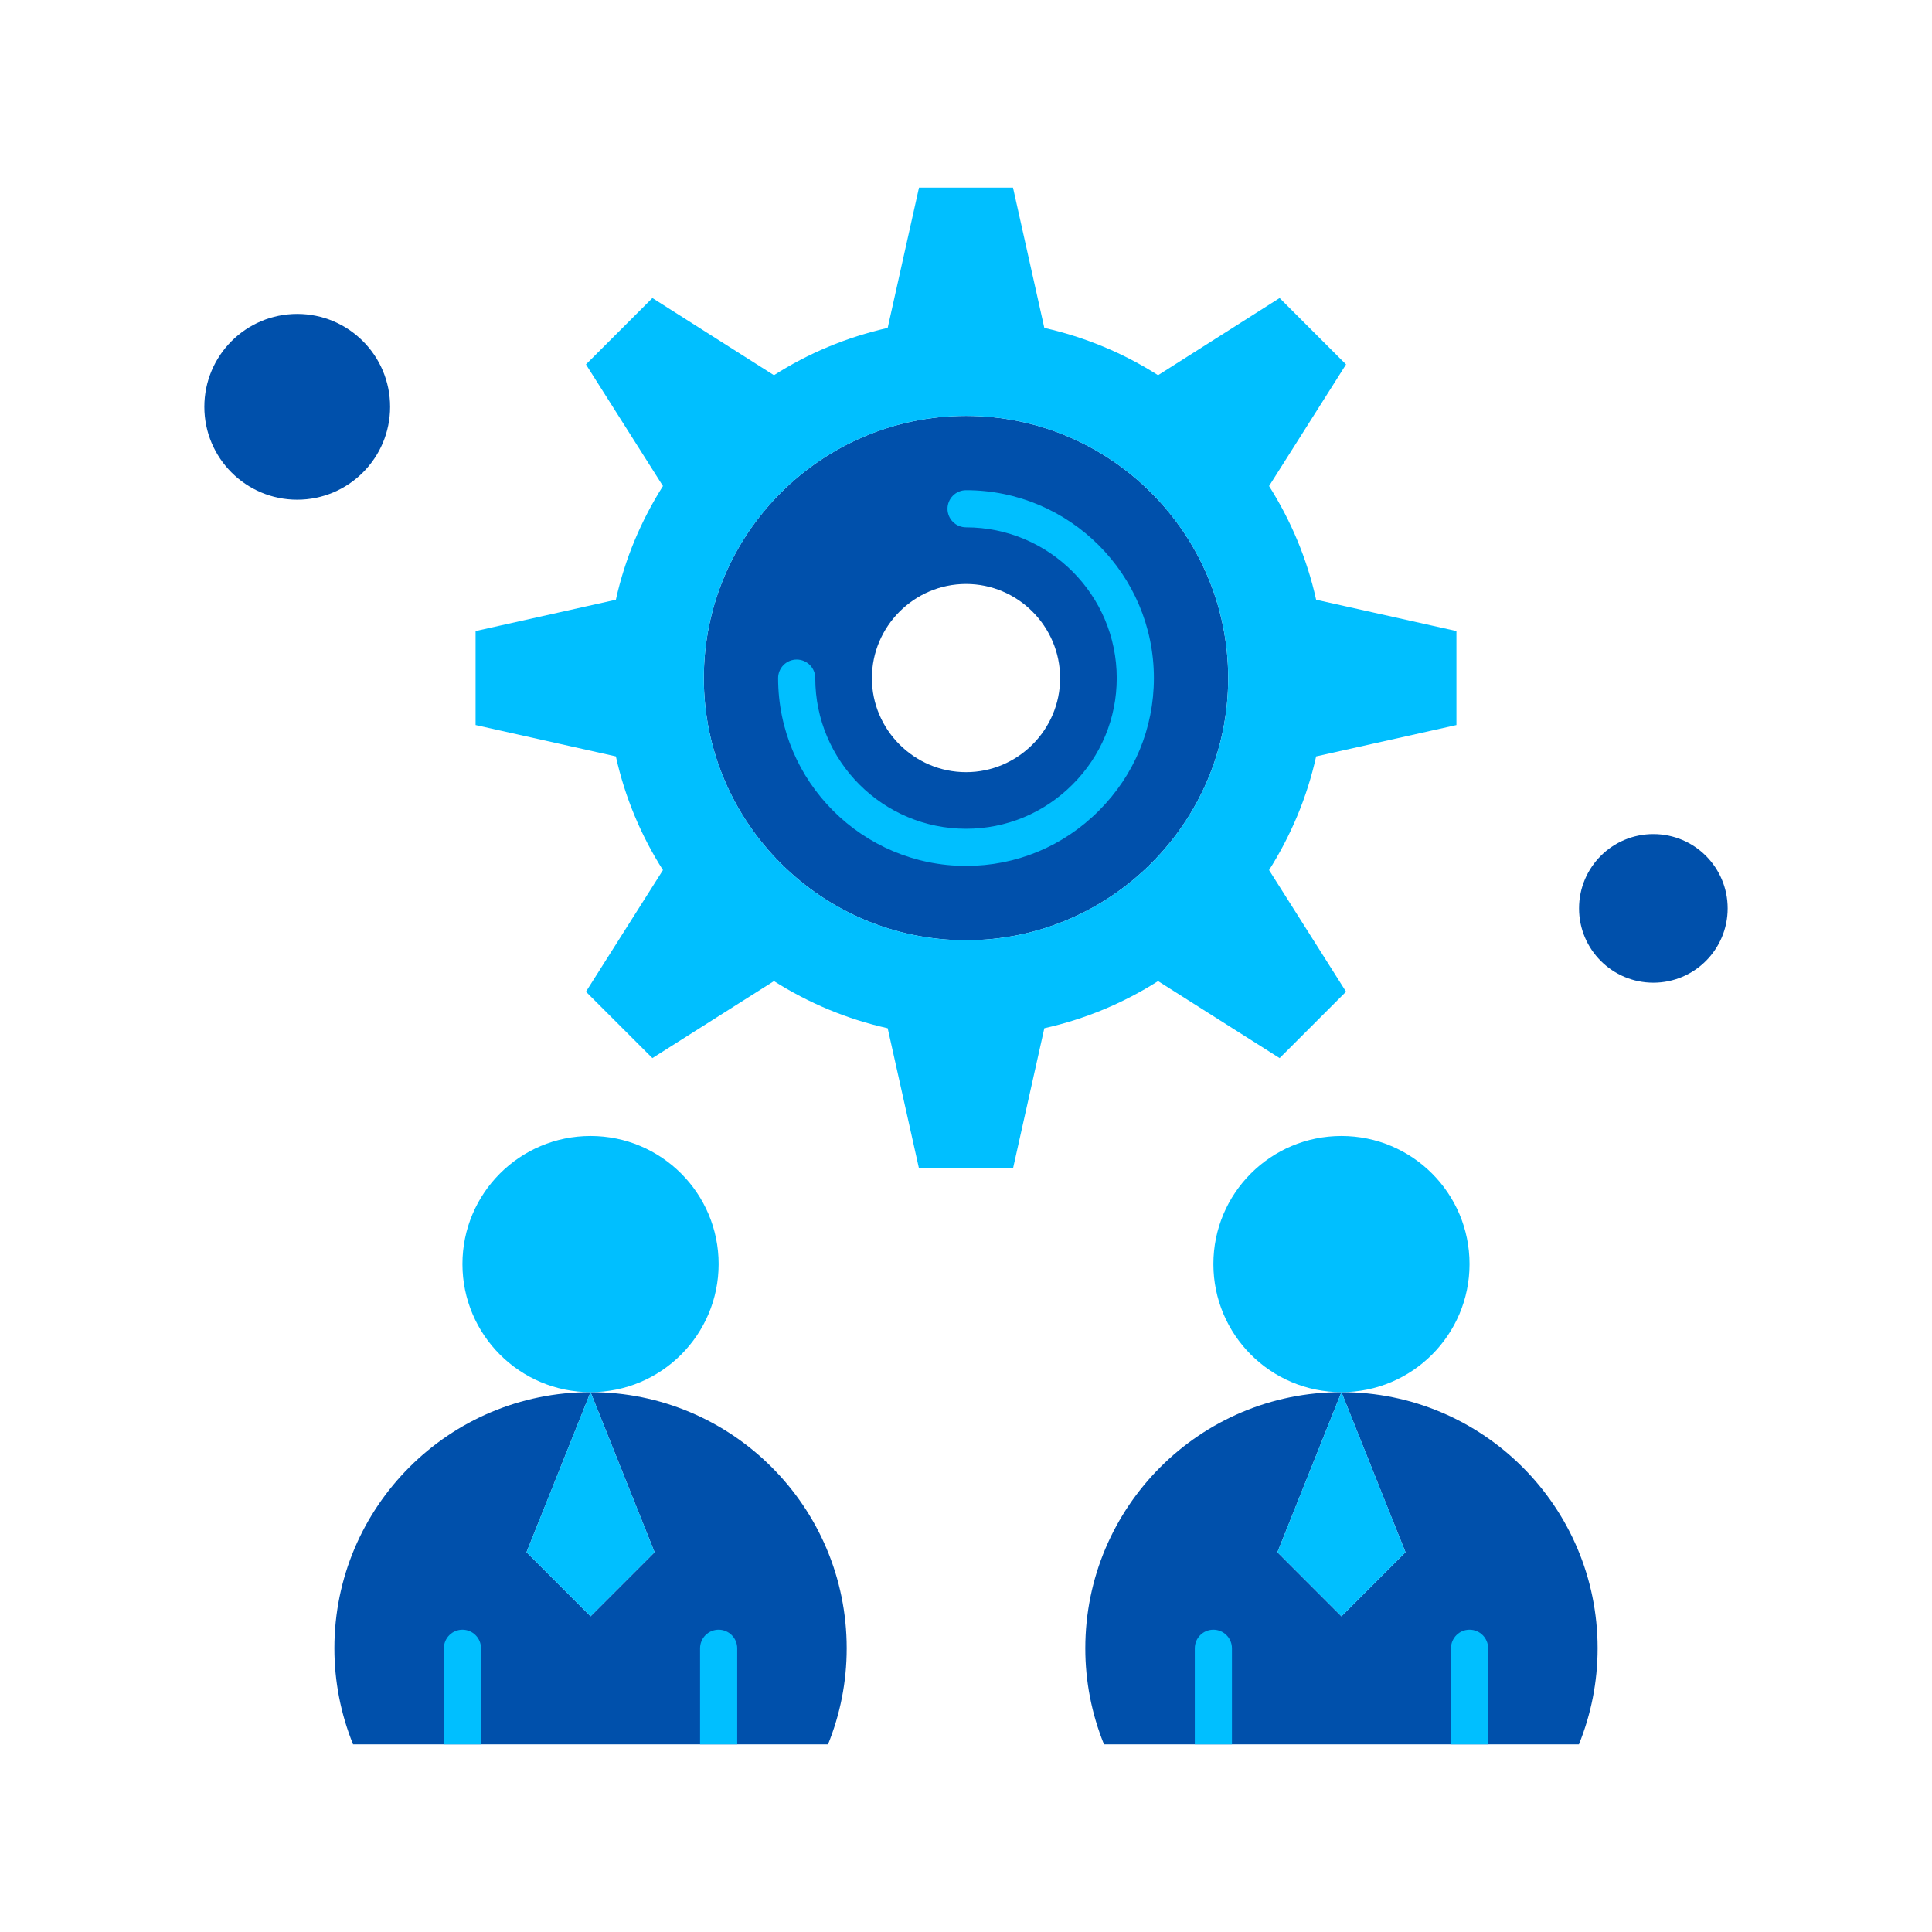
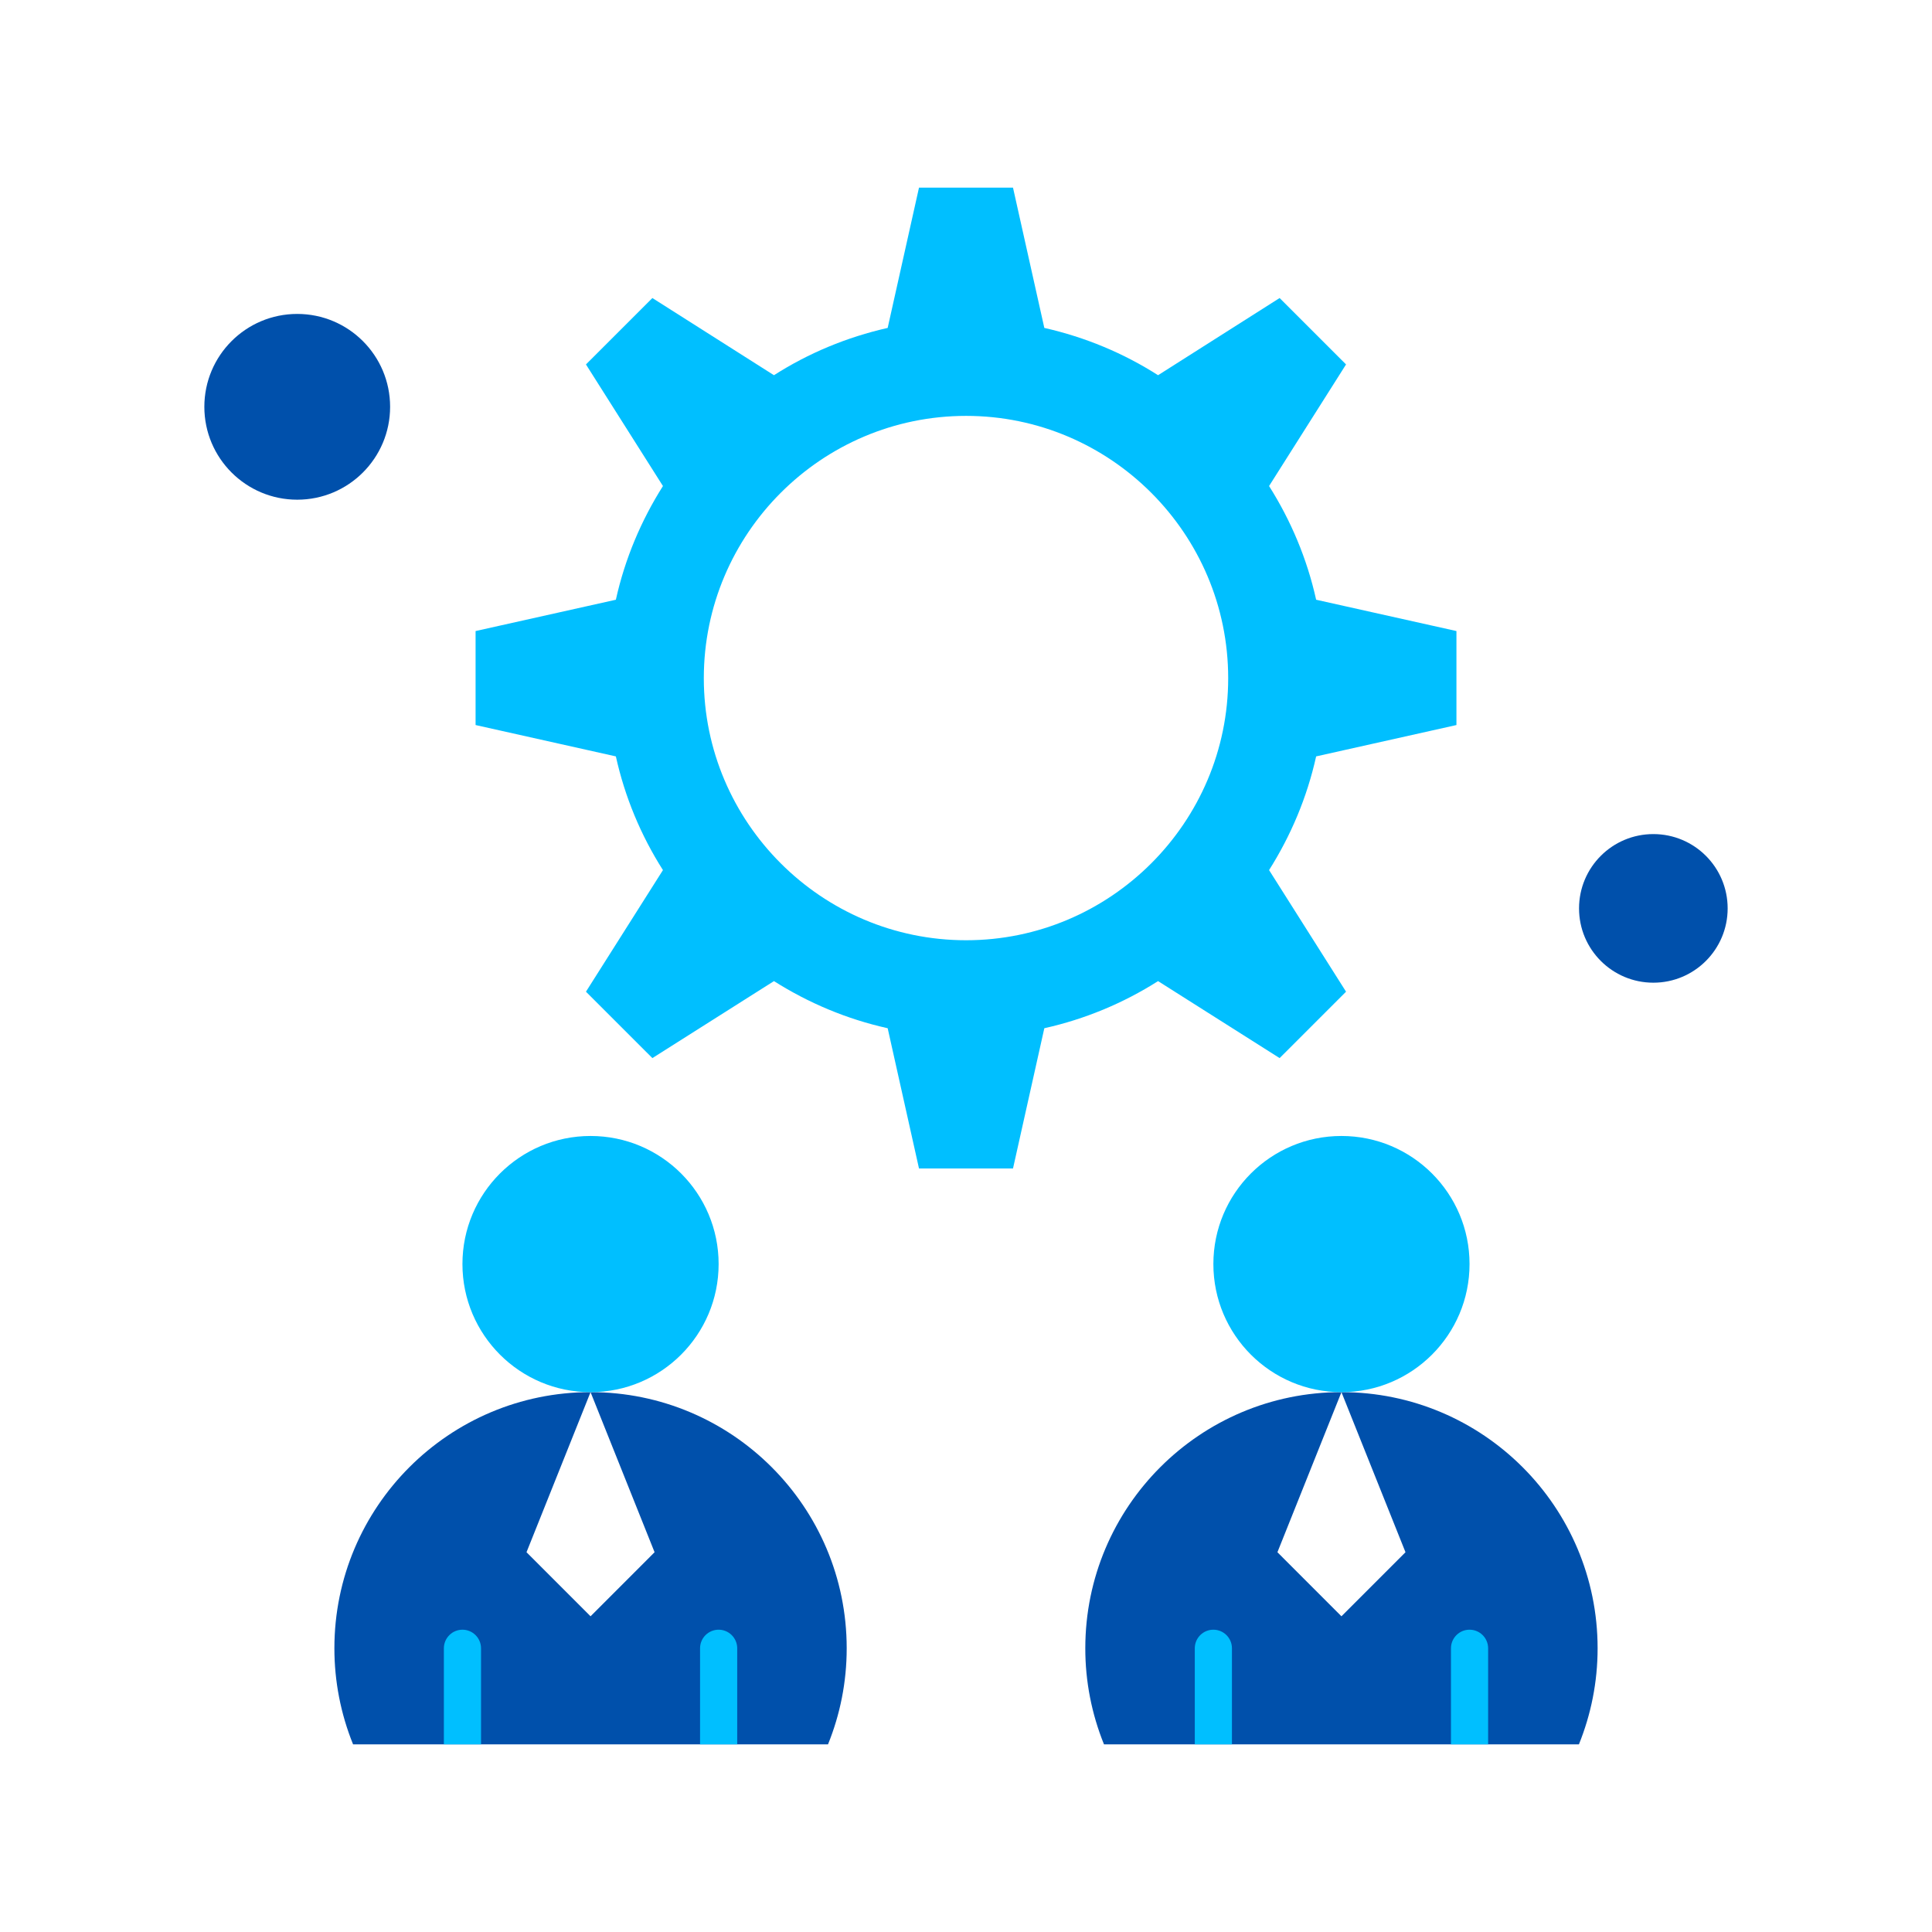
<svg xmlns="http://www.w3.org/2000/svg" width="100" height="100" viewBox="0 0 100 100" fill="none">
  <path d="M69.433 72.057C76.756 72.057 82.692 77.993 82.692 85.314C82.692 87.074 82.346 88.751 81.725 90.287H57.142C56.502 88.707 56.173 87.019 56.175 85.314C56.175 77.993 62.109 72.057 69.433 72.057L66.119 80.343L69.433 83.659L72.748 80.343L69.433 72.057Z" fill="#0050AB" />
-   <path d="M72.748 80.343L69.433 72.057L66.119 80.343L69.433 83.659L72.748 80.343Z" fill="#00BFFF" />
  <path d="M30.567 72.057C37.89 72.057 43.825 77.993 43.825 85.314C43.825 87.074 43.481 88.751 42.858 90.287H18.275C17.635 88.707 17.307 87.019 17.308 85.314C17.308 77.993 23.244 72.057 30.567 72.057L27.252 80.343L30.567 83.659L33.881 80.343L30.567 72.057Z" fill="#0050AB" />
-   <path d="M30.567 72.057L33.881 80.343L30.567 83.659L27.252 80.343L30.567 72.057Z" fill="#00BFFF" />
  <path d="M69.433 58.798C73.094 58.798 76.063 61.765 76.063 65.427C76.063 69.088 73.094 72.058 69.433 72.058C65.771 72.058 62.804 69.088 62.804 65.427C62.804 61.765 65.771 58.798 69.433 58.798ZM30.567 58.798C34.229 58.798 37.196 61.765 37.196 65.427C37.196 69.088 34.229 72.058 30.567 72.058C26.906 72.058 23.936 69.088 23.936 65.427C23.936 61.765 26.906 58.798 30.567 58.798Z" fill="#00BFFF" />
  <path d="M85.577 43.172C87.702 43.172 89.423 44.893 89.423 47.018C89.423 49.143 87.702 50.864 85.577 50.864C83.452 50.864 81.731 49.143 81.731 47.018C81.731 44.893 83.452 43.172 85.577 43.172ZM15.385 16.249C18.04 16.249 20.192 18.401 20.192 21.057C20.192 23.712 18.04 25.864 15.385 25.864C12.729 25.864 10.577 23.712 10.577 21.057C10.577 18.401 12.729 16.249 15.385 16.249Z" fill="#0050AB" />
-   <path d="M50.005 21.526C57.477 21.526 63.571 27.619 63.571 35.103C63.571 42.572 57.477 48.667 50.005 48.667C42.523 48.667 36.429 42.572 36.429 35.103C36.429 27.619 42.523 21.526 50.005 21.526ZM54.871 35.101C54.871 32.417 52.679 30.226 50.005 30.226C47.321 30.226 45.129 32.417 45.129 35.101C45.129 37.776 47.321 39.967 50.005 39.967C52.679 39.967 54.871 37.776 54.871 35.101Z" fill="#0050AB" />
  <path d="M75.385 32.663V37.528L68.123 39.151C67.652 41.276 66.813 43.253 65.687 45.036L69.671 51.33L66.233 54.767L59.941 50.782C58.135 51.93 56.143 52.755 54.054 53.221L52.433 60.48H47.567L45.946 53.221C43.819 52.748 41.842 51.909 40.06 50.782L33.767 54.767L30.329 51.33L34.314 45.036C33.165 43.231 32.34 41.24 31.877 39.151L24.616 37.528V32.663L31.877 31.042C32.348 28.915 33.187 26.94 34.314 25.157L30.329 18.863L33.767 15.426L40.06 19.421C41.842 18.282 43.819 17.455 45.946 16.973L47.567 9.713H52.433L54.054 16.973C56.181 17.455 58.158 18.282 59.941 19.421L66.233 15.426L69.671 18.863L65.687 25.157C66.813 26.94 67.652 28.915 68.123 31.042L75.385 32.663ZM63.571 35.103C63.571 27.619 57.477 21.526 50.006 21.526C42.523 21.526 36.429 27.619 36.429 35.103C36.429 42.572 42.523 48.667 50.006 48.667C57.477 48.667 63.571 42.572 63.571 35.103Z" fill="#00BFFF" />
-   <path d="M50.004 25.372C49.749 25.372 49.504 25.473 49.324 25.654C49.144 25.834 49.042 26.079 49.042 26.334C49.042 26.589 49.144 26.833 49.324 27.014C49.504 27.194 49.749 27.295 50.004 27.295C54.304 27.295 57.802 30.796 57.802 35.099C57.802 37.176 56.989 39.133 55.512 40.608C54.038 42.084 52.081 42.897 50.004 42.897C45.7 42.897 42.198 39.399 42.198 35.099C42.198 34.844 42.097 34.599 41.917 34.419C41.736 34.239 41.492 34.138 41.237 34.138C40.982 34.138 40.737 34.239 40.557 34.419C40.377 34.599 40.275 34.844 40.275 35.099C40.275 40.459 44.639 44.82 50.004 44.82C52.596 44.82 55.035 43.807 56.872 41.968C58.712 40.13 59.725 37.691 59.725 35.099C59.725 29.735 55.364 25.372 50.004 25.372Z" fill="#00BFFF" />
  <path d="M23.937 84.353C23.682 84.353 23.437 84.455 23.257 84.635C23.076 84.816 22.975 85.06 22.975 85.315V90.288H24.898V85.315C24.898 85.06 24.797 84.816 24.616 84.635C24.436 84.455 24.192 84.353 23.937 84.353ZM37.196 84.353C36.941 84.353 36.697 84.455 36.516 84.635C36.336 84.816 36.235 85.06 36.235 85.315V90.288H38.158V85.315C38.158 85.06 38.056 84.816 37.876 84.635C37.696 84.455 37.451 84.353 37.196 84.353Z" fill="#00BFFF" />
  <path d="M63.765 85.315C63.765 84.784 63.335 84.353 62.804 84.353C62.273 84.353 61.842 84.784 61.842 85.315V90.288H63.765V85.315ZM77.025 85.315C77.025 84.784 76.595 84.353 76.063 84.353C75.532 84.353 75.102 84.784 75.102 85.315V90.288H77.025V85.315Z" fill="#00BFFF" />
</svg>